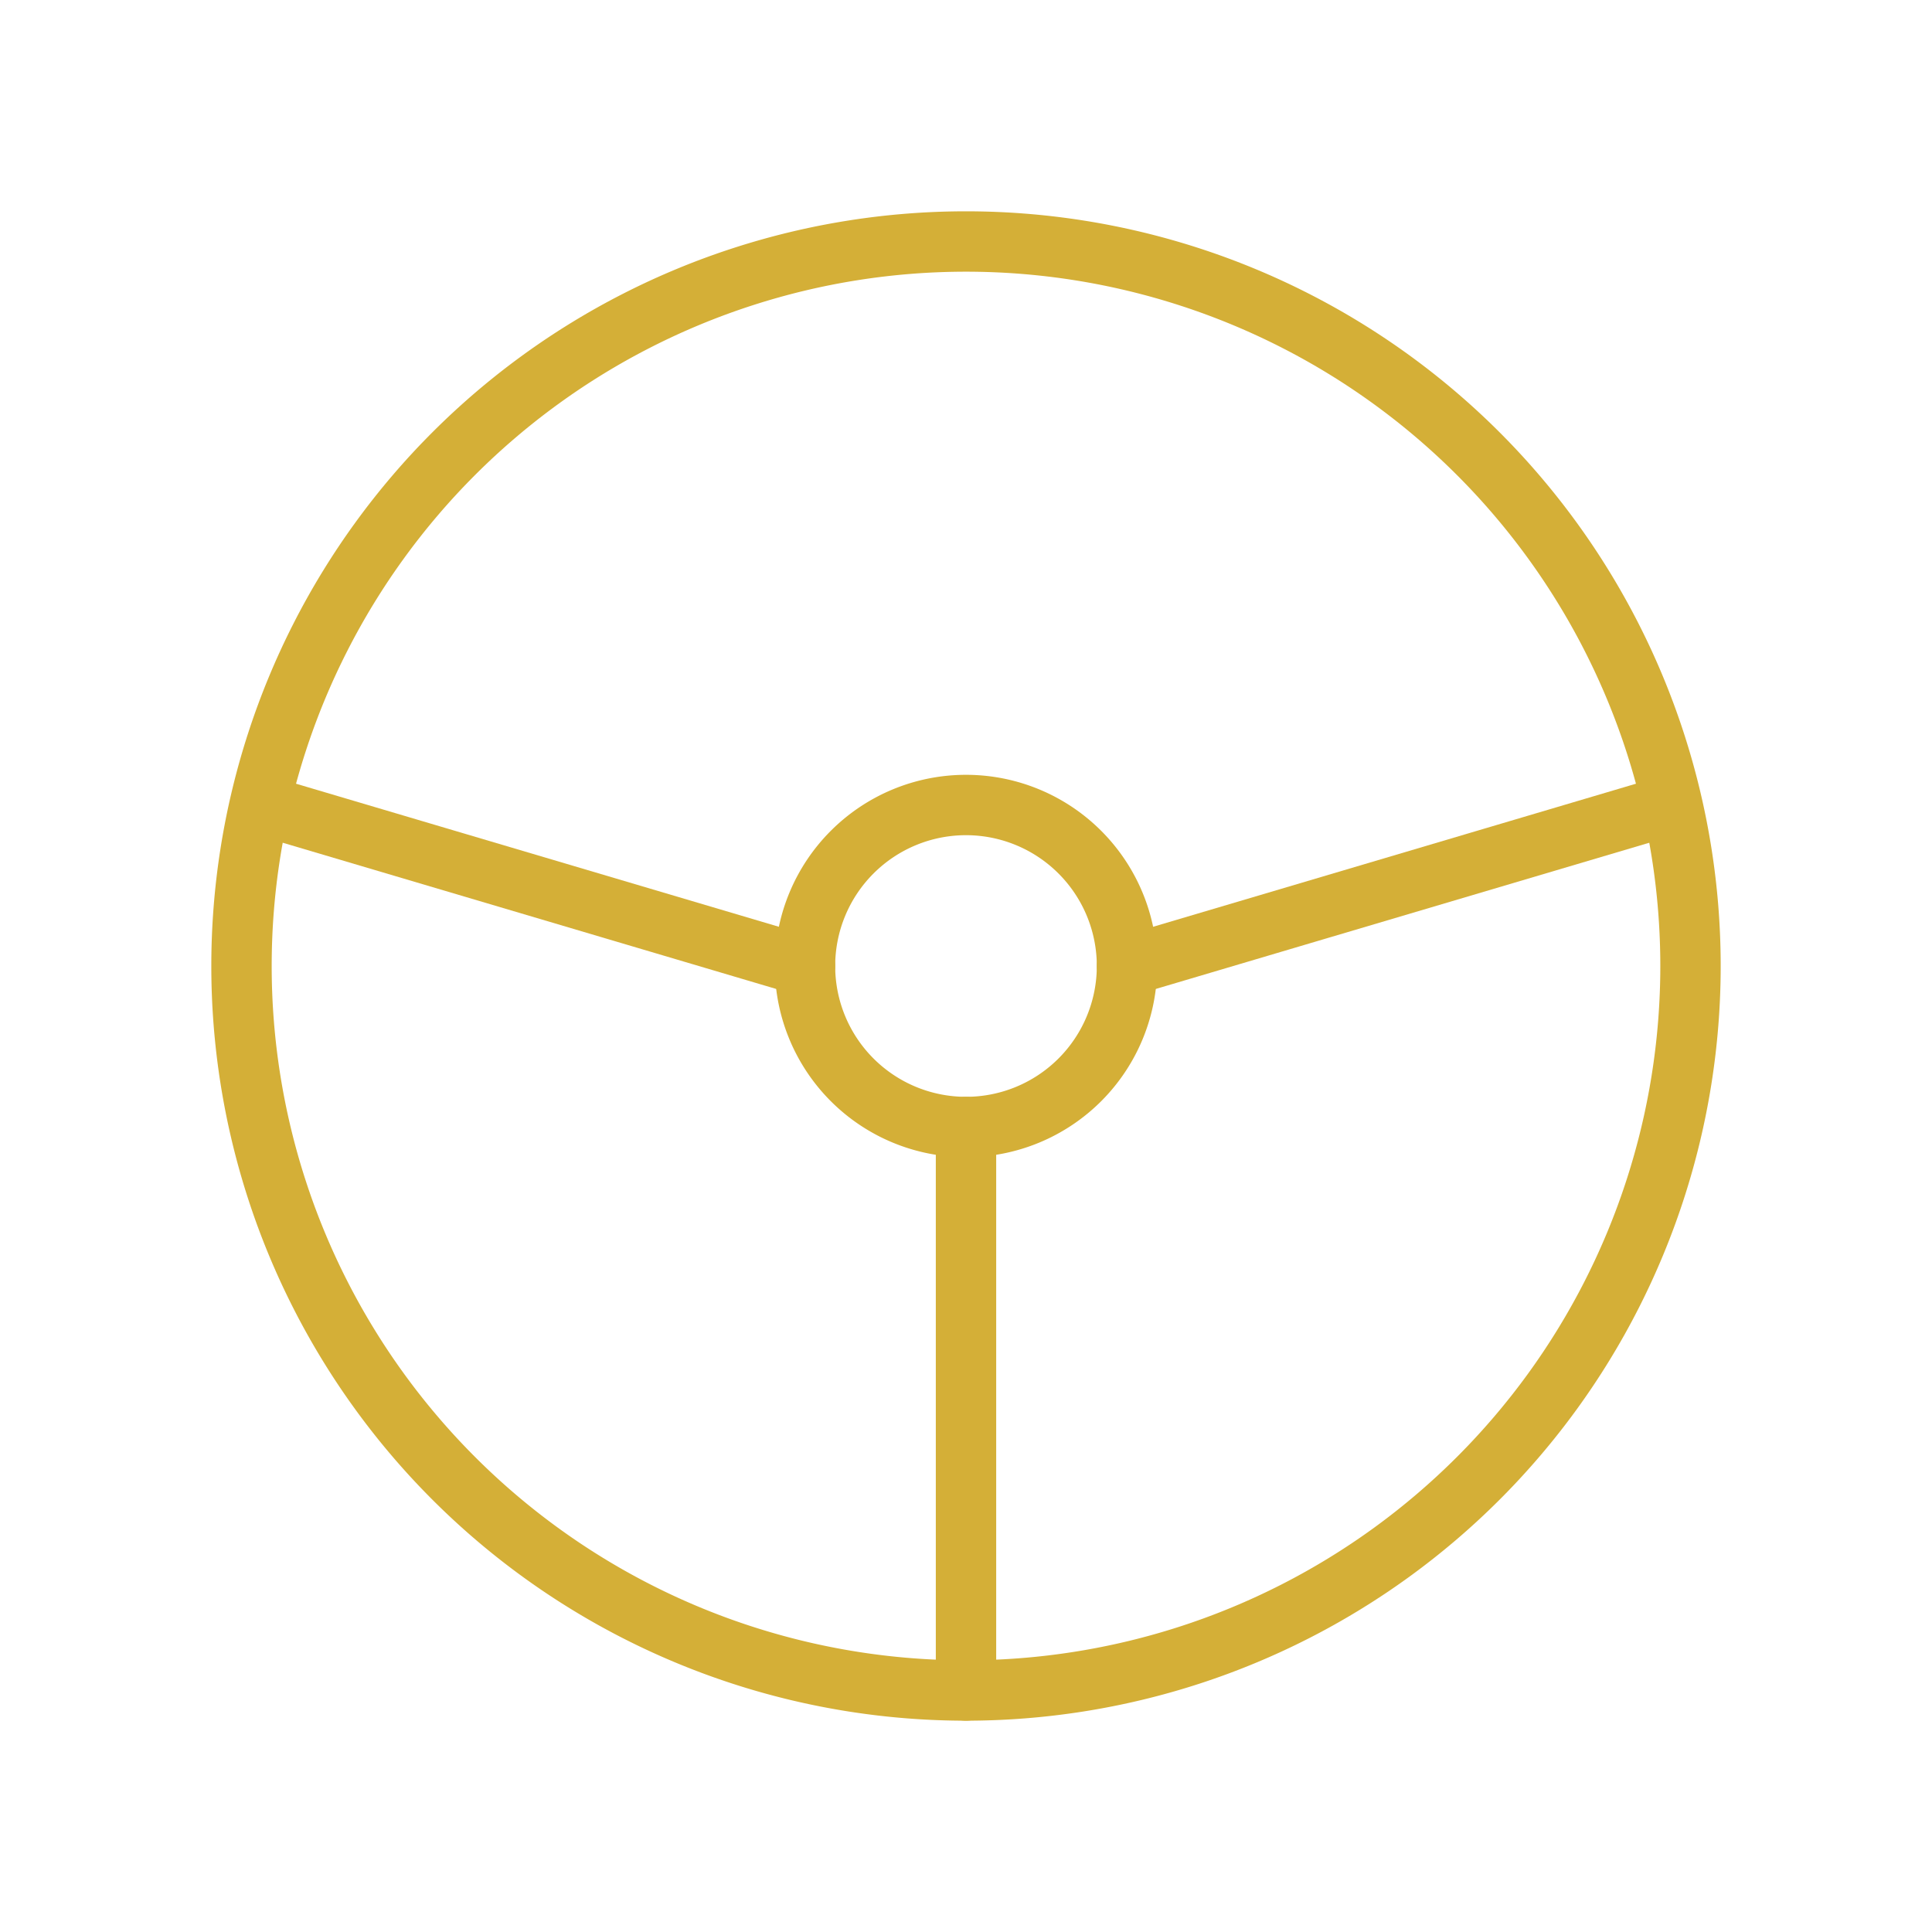
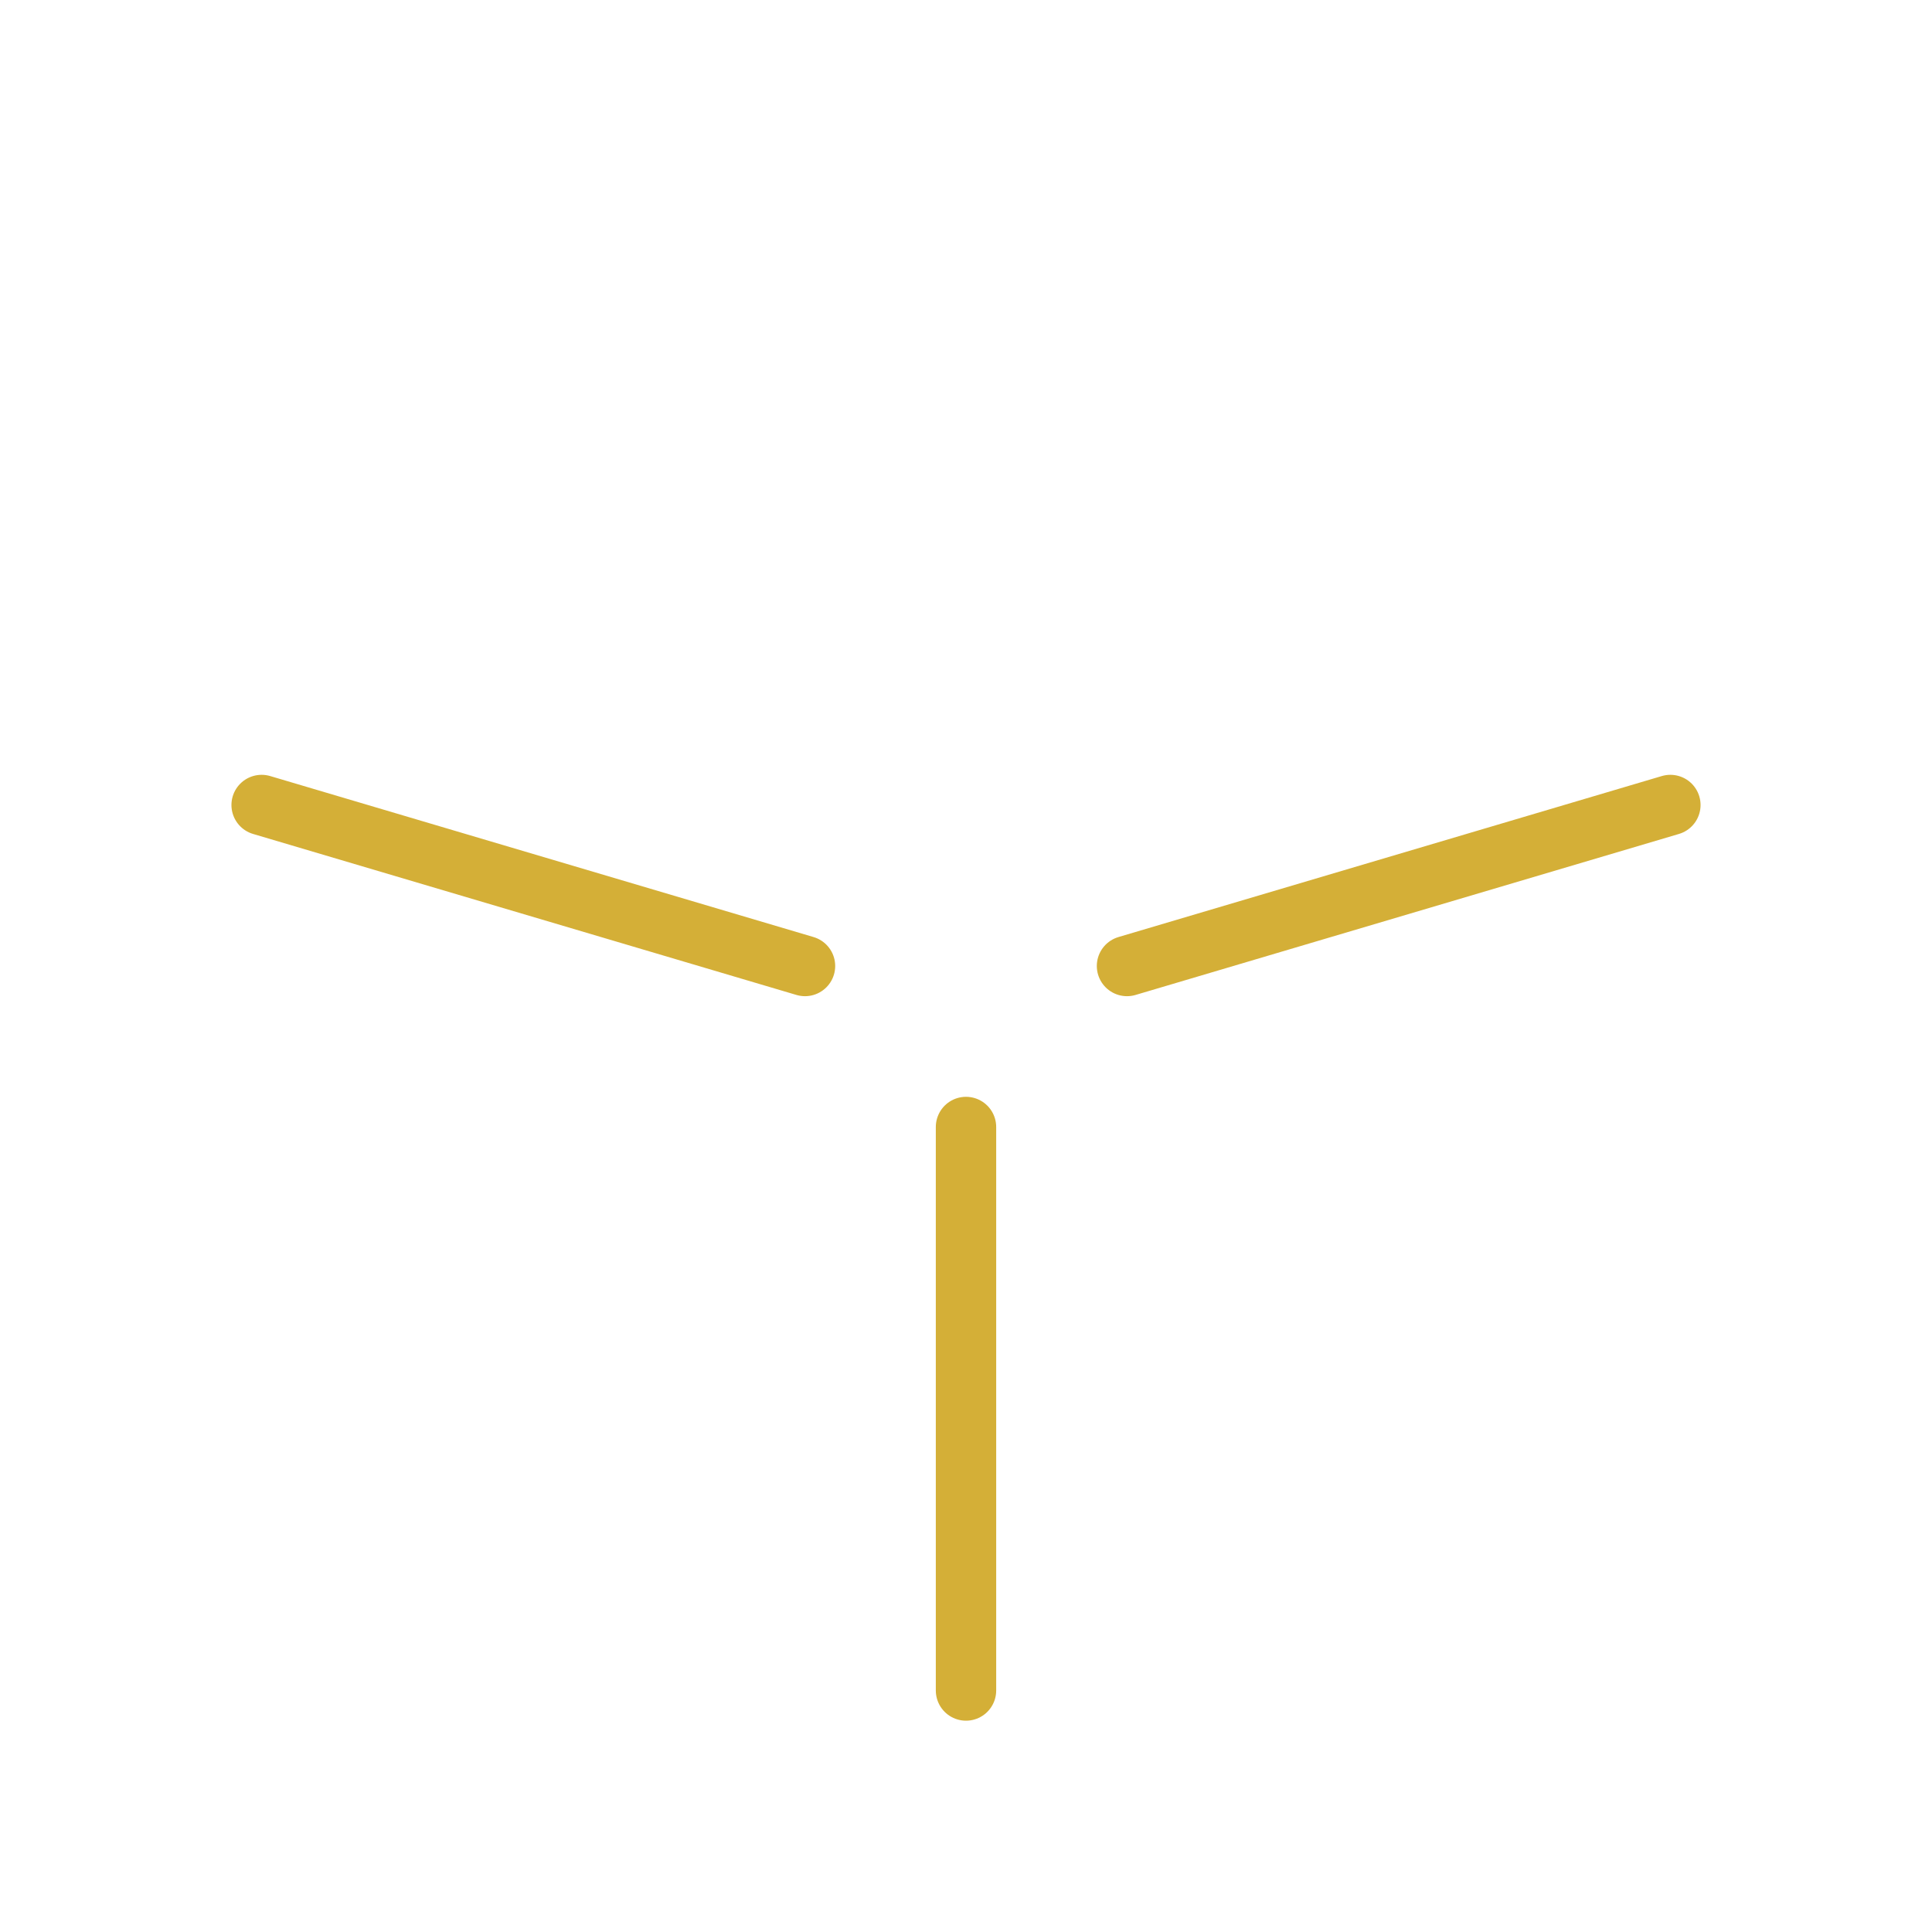
<svg xmlns="http://www.w3.org/2000/svg" width="64" height="64" viewBox="0 0 24 24" fill="none" stroke="#d4af37" stroke-width="0.75" stroke-linecap="round" stroke-linejoin="round">
-   <path d="M12 12m-9 0a9 9 0 1 0 18 0a9 9 0 1 0 -18 0" />
-   <path d="M12 12m-2 0a2 2 0 1 0 4 0a2 2 0 1 0 -4 0" />
  <path d="M12 14l0 7" />
  <path d="M10 12l-6.75 -2" />
  <path d="M14 12l6.75 -2" />
</svg>